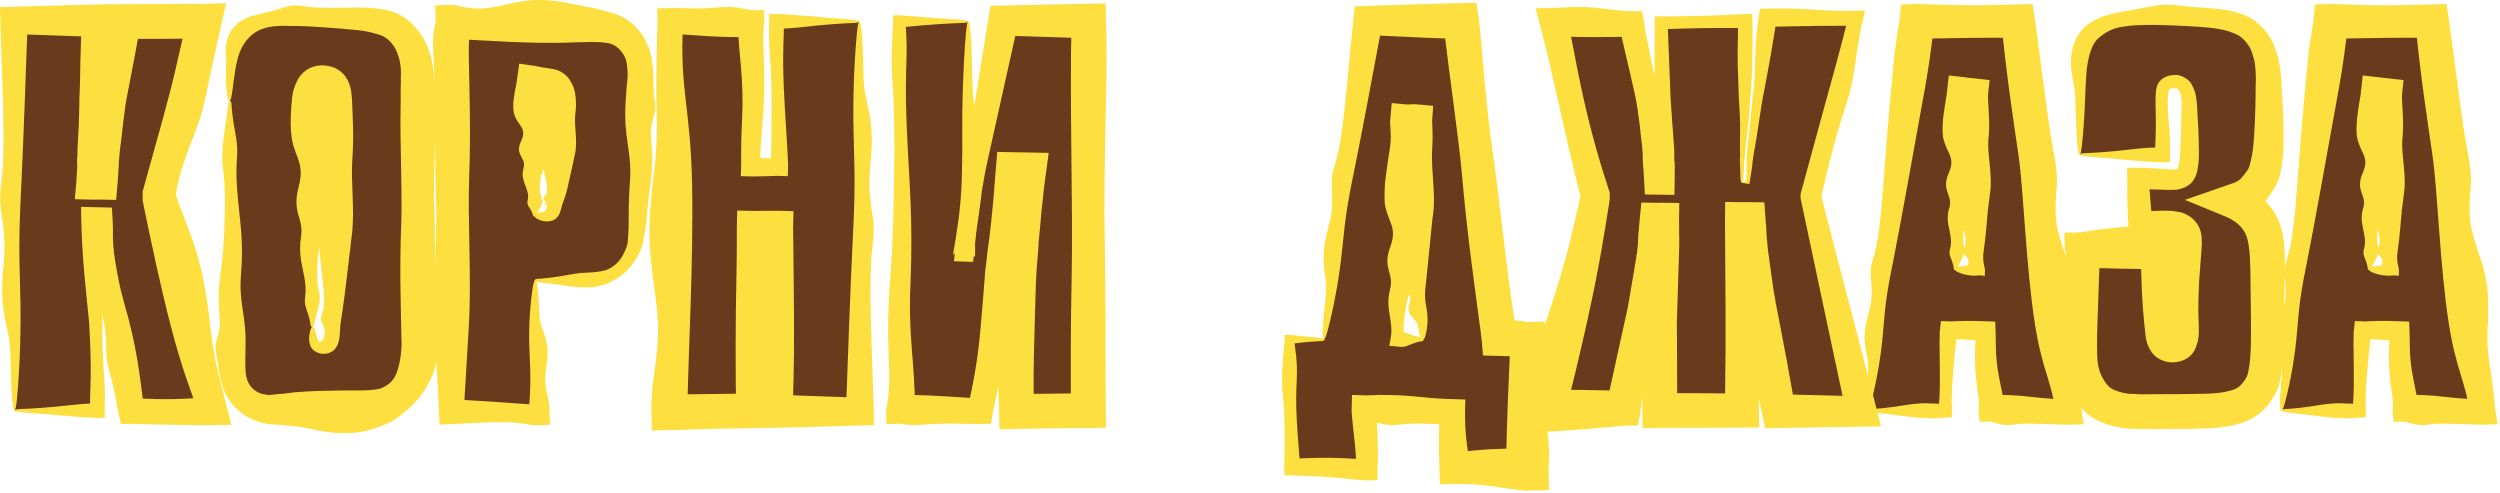
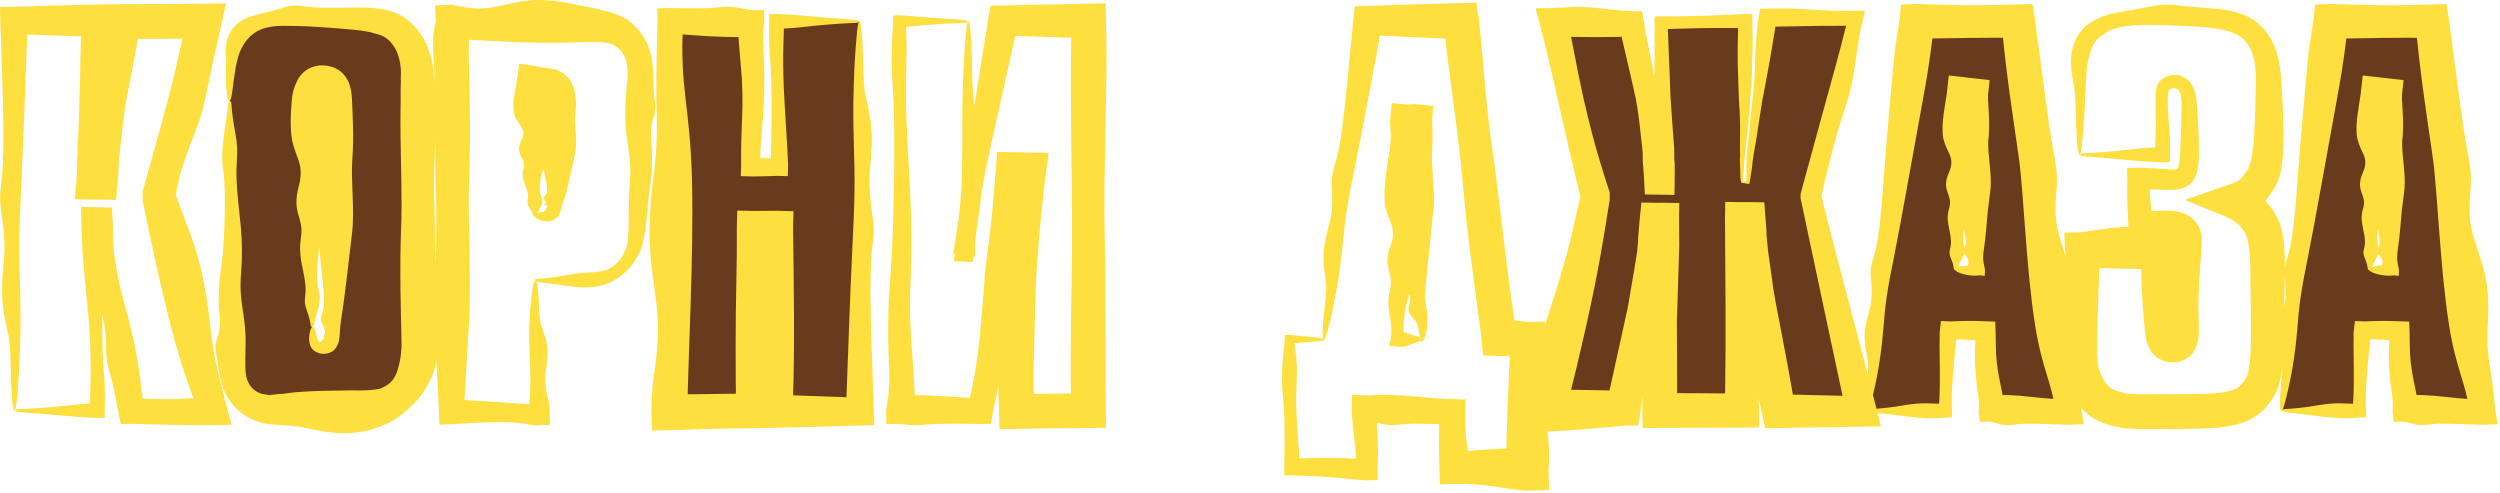
<svg xmlns="http://www.w3.org/2000/svg" width="700" height="138" viewBox="0 0 700 138" fill="none">
-   <path d="M4.208 114.966V6H27.231V22.445C27.231 23.78 27.183 25.496 27.088 27.593C27.088 29.595 27.04 31.931 26.945 34.6L26.516 41.893C26.516 43.132 26.468 44.086 26.373 44.753C26.373 45.42 26.373 46.135 26.373 46.898L26.087 51.188H28.232C28.327 49.758 28.423 48.566 28.518 47.613C28.613 46.66 28.661 45.754 28.661 44.896C28.756 43.943 28.852 43.037 28.947 42.179C29.042 41.226 29.185 40.129 29.376 38.89C29.757 35.458 30.091 32.646 30.377 30.453C30.663 28.165 30.949 26.306 31.235 24.876L34.524 6H57.118L45.249 54.906L59.549 114.966H36.812L31.95 90.227C31.473 88.034 30.949 85.174 30.377 81.647C29.9 78.024 29.424 74.497 28.947 71.065C28.756 69.254 28.613 67.728 28.518 66.489C28.518 65.25 28.423 63.534 28.232 61.341H26.087L27.231 90.227V114.966H4.208Z" fill="#693B1C" />
  <path d="M87.399 91.514C87.399 93.707 87.638 95.28 88.114 96.233C88.591 97.091 89.449 97.52 90.688 97.52C92.881 97.52 93.977 95.804 93.977 92.372V28.308C93.977 24.971 92.881 23.303 90.688 23.303C89.449 23.303 88.591 23.78 88.114 24.733C87.638 25.591 87.399 27.116 87.399 29.309V91.514ZM64.376 28.308C64.376 25.925 64.376 23.97 64.376 22.445C64.472 20.824 64.567 19.442 64.662 18.298C64.853 17.154 65.044 16.201 65.234 15.438C65.425 14.675 65.711 13.913 66.092 13.15C67.999 9.146 71.479 6.81 76.531 6.143C77.961 5.952 79.868 5.809 82.251 5.714C84.73 5.523 87.59 5.428 90.831 5.428C94.549 5.428 97.6 5.476 99.983 5.571C102.367 5.666 104.321 5.905 105.846 6.286C107.467 6.572 108.754 7.001 109.707 7.573C110.756 8.145 111.709 8.908 112.567 9.861C114.76 12.244 116.095 15.438 116.571 19.442C116.667 20.3 116.714 21.158 116.714 22.016C116.81 22.874 116.857 23.97 116.857 25.305C116.953 26.64 117 28.356 117 30.453C117 32.55 117 35.22 117 38.461V97.091C116.81 101.381 116.238 104.718 115.284 107.101C114.331 109.484 112.758 111.391 110.565 112.821C109.707 113.393 108.754 113.87 107.705 114.251C106.752 114.537 105.513 114.775 103.987 114.966C102.462 115.157 100.555 115.252 98.267 115.252C95.979 115.347 93.215 115.395 89.973 115.395C87.209 115.395 84.873 115.347 82.966 115.252C81.06 115.252 79.439 115.157 78.104 114.966C76.77 114.871 75.626 114.728 74.672 114.537C73.814 114.251 73.004 113.965 72.241 113.679C69.381 112.344 67.332 110.295 66.092 107.53C64.948 104.765 64.376 100.761 64.376 95.518V28.308Z" fill="#693B1C" />
-   <path d="M149.713 60.626H151.429C152.477 60.626 153.335 60.531 154.003 60.34C154.67 60.149 155.147 59.816 155.433 59.339C155.814 58.767 156.052 58.004 156.148 57.051C156.338 56.002 156.434 54.668 156.434 53.047V31.883C156.434 30.072 156.386 28.642 156.291 27.593C156.195 26.449 155.957 25.591 155.576 25.019C155.29 24.447 154.813 24.066 154.146 23.875C153.478 23.684 152.62 23.589 151.572 23.589H149.713V60.626ZM149.713 78.501V114.966H126.69V6H160.438C164.918 6.095 168.35 6.62 170.734 7.573C173.117 8.431 175.071 10.004 176.597 12.292C177.169 13.15 177.645 14.056 178.027 15.009C178.408 15.962 178.694 17.154 178.885 18.584C179.171 20.014 179.314 21.825 179.314 24.018C179.409 26.115 179.457 28.832 179.457 32.169V53.619C179.457 56.765 179.409 59.387 179.314 61.484C179.218 63.486 179.028 65.202 178.742 66.632C178.551 68.062 178.217 69.254 177.741 70.207C177.264 71.16 176.692 72.114 176.025 73.067C174.499 75.069 172.593 76.499 170.305 77.357C168.017 78.12 164.537 78.501 159.866 78.501H149.713Z" fill="#693B1C" />
  <path d="M240.483 6V114.966H217.46V63.629H210.882V114.966H187.859V6H210.882V46.04H217.46V6H240.483Z" fill="#693B1C" />
-   <path d="M270.977 6V37.031C270.977 40.368 270.881 43.8 270.691 47.327C270.595 50.759 270.357 54.382 269.976 58.195L268.832 71.637H270.977C271.167 69.063 271.31 66.87 271.406 65.059C271.596 63.152 271.835 60.817 272.121 58.052C272.311 56.145 272.454 54.525 272.55 53.19C272.74 51.76 272.931 50.378 273.122 49.043C273.312 47.613 273.551 46.183 273.837 44.753C274.123 43.228 274.456 41.416 274.838 39.319L281.13 6H304.725V114.966H284.848V86.08C284.848 84.364 284.848 82.267 284.848 79.788C284.848 77.214 284.943 74.402 285.134 71.351C285.229 69.826 285.277 68.491 285.277 67.347C285.372 66.108 285.467 64.821 285.563 63.486C285.658 62.056 285.753 60.483 285.849 58.767C286.039 57.051 286.23 54.906 286.421 52.332L286.85 48.614H284.705C284.514 51.665 284.323 54.239 284.133 56.336C283.942 58.338 283.704 60.578 283.418 63.057C283.227 64.582 283.036 65.965 282.846 67.204C282.655 68.443 282.417 69.826 282.131 71.351C281.94 72.781 281.654 74.449 281.273 76.356C280.987 78.263 280.605 80.646 280.129 83.506L274.266 114.966H251.815V6H270.977Z" fill="#693B1C" />
-   <path d="M370.826 95.089L383.267 6H409.007L419.446 95.089H427.74V131.554H407.005V114.966H382.695V131.554H361.102V95.089H370.826ZM398.568 95.089L397.853 84.078C397.663 80.455 397.472 77.452 397.281 75.069C397.186 72.59 397.091 70.255 396.995 68.062C396.9 65.869 396.805 63.581 396.709 61.198C396.709 58.815 396.662 55.907 396.566 52.475L396.137 34.028H393.992V36.888C393.992 40.129 393.945 42.894 393.849 45.182C393.849 47.47 393.802 49.567 393.706 51.474C393.706 53.285 393.659 55.001 393.563 56.622C393.563 58.147 393.516 59.816 393.42 61.627C393.134 68.682 392.705 76.165 392.133 84.078L391.275 95.089H398.568Z" fill="#693B1C" />
  <path d="M487.727 51.188H489.586C489.681 49.758 489.776 48.566 489.872 47.613C489.967 46.66 490.015 45.754 490.015 44.896C490.11 43.943 490.205 43.037 490.301 42.179C490.396 41.226 490.539 40.129 490.73 38.89C491.111 35.458 491.445 32.646 491.731 30.453C492.017 28.165 492.303 26.306 492.589 24.876L495.878 6H518.472L506.603 54.906L520.903 114.966H498.166L493.304 90.227C492.827 88.034 492.303 85.174 491.731 81.647C491.254 78.024 490.777 74.497 490.301 71.065C490.11 69.254 489.967 67.728 489.872 66.489C489.872 65.25 489.776 63.534 489.586 61.341H487.727V114.966H464.704V90.227L465.562 68.491V61.341H463.703C463.512 63.534 463.369 65.25 463.274 66.489C463.274 67.728 463.178 69.254 462.988 71.065C462.511 74.497 461.987 78.024 461.415 81.647C460.938 85.174 460.461 88.034 459.985 90.227L455.123 114.966H432.386L446.686 54.906L434.817 6H457.411L460.7 24.876C460.986 26.306 461.272 28.165 461.558 30.453C461.844 32.646 462.177 35.458 462.559 38.89C462.749 40.129 462.892 41.226 462.988 42.179C463.083 43.037 463.131 43.943 463.131 44.896C463.226 45.754 463.321 46.66 463.417 47.613C463.512 48.566 463.607 49.758 463.703 51.188H465.562V46.898C465.562 46.135 465.514 45.42 465.419 44.753C465.419 44.086 465.419 43.132 465.419 41.893L464.99 34.6C464.894 31.931 464.799 29.595 464.704 27.593C464.704 25.496 464.704 23.78 464.704 22.445V6H488.585V22.445C488.585 23.78 488.537 25.496 488.442 27.593C488.442 29.595 488.394 31.931 488.299 34.6L487.87 41.893C487.87 43.132 487.822 44.086 487.727 44.753C487.727 45.42 487.727 46.135 487.727 46.898V51.188Z" fill="#693B1C" />
  <path d="M547.484 75.641H554.348L552.918 58.624L552.06 39.319V26.449H549.915V39.319L548.914 58.624L547.484 75.641ZM523.031 114.966L536.759 6H565.073L578.801 114.966H557.065L555.492 93.23H546.34L544.624 114.966H523.031Z" fill="#693B1C" />
-   <path d="M582.445 43.323V27.45C582.445 24.209 582.54 21.492 582.731 19.299C583.017 17.106 583.446 15.247 584.018 13.722C584.59 12.197 585.353 10.957 586.306 10.004C587.355 9.051 588.642 8.193 590.167 7.43C591.788 6.667 594.266 6.143 597.603 5.857C600.94 5.571 605.897 5.428 612.475 5.428C615.716 5.428 618.386 5.523 620.483 5.714C622.676 5.905 624.535 6.286 626.06 6.858C627.585 7.335 628.825 8.002 629.778 8.86C630.827 9.718 631.78 10.862 632.638 12.292C633.115 13.15 633.496 14.103 633.782 15.152C634.163 16.105 634.449 17.392 634.64 19.013C634.831 20.538 634.926 22.445 634.926 24.733C635.021 27.021 635.069 29.881 635.069 33.313C635.069 36.173 635.021 38.556 634.926 40.463C634.831 42.37 634.64 44.038 634.354 45.468C634.163 46.803 633.877 47.947 633.496 48.9C633.115 49.758 632.59 50.616 631.923 51.474C631.446 52.141 631.018 52.713 630.636 53.19C630.255 53.571 629.826 53.953 629.349 54.334C628.872 54.62 628.3 54.954 627.633 55.335C626.966 55.621 626.108 55.955 625.059 56.336C628.205 57.575 630.589 59.387 632.209 61.77C633.258 63.295 633.973 65.154 634.354 67.347C634.735 69.444 634.926 72.733 634.926 77.214V88.94C634.926 92.563 634.878 95.566 634.783 97.949C634.688 100.237 634.497 102.144 634.211 103.669C634.02 105.194 633.687 106.481 633.21 107.53C632.733 108.483 632.114 109.437 631.351 110.39C630.493 111.439 629.492 112.297 628.348 112.964C627.299 113.536 625.917 114.013 624.201 114.394C622.581 114.775 620.531 115.014 618.052 115.109C615.669 115.204 612.713 115.252 609.186 115.252C606.993 115.252 605.182 115.252 603.752 115.252C602.322 115.252 601.083 115.252 600.034 115.252C598.985 115.252 598.08 115.204 597.317 115.109C596.554 115.109 595.792 115.061 595.029 114.966C592.264 114.489 590.024 113.679 588.308 112.535C586.688 111.296 585.353 109.532 584.304 107.244C583.541 105.719 583.017 103.764 582.731 101.381C582.54 98.998 582.445 95.137 582.445 89.798V69.349H605.468V93.23C605.468 95.995 606.564 97.377 608.757 97.377C610.092 97.377 610.997 96.853 611.474 95.804C612.046 94.755 612.332 92.944 612.332 90.37V68.348C612.332 66.346 611.855 65.011 610.902 64.344C610.044 63.677 608.233 63.343 605.468 63.343H598.747V50.044H605.468C606.993 50.044 608.185 49.996 609.043 49.901C609.996 49.71 610.712 49.377 611.188 48.9C611.665 48.328 611.951 47.565 612.046 46.612C612.237 45.659 612.332 44.324 612.332 42.608V29.738C612.332 27.45 612.046 25.829 611.474 24.876C610.902 23.827 609.996 23.303 608.757 23.303C607.422 23.303 606.517 23.732 606.04 24.59C605.659 25.448 605.468 27.164 605.468 29.738V43.323H582.445Z" fill="#693B1C" />
  <path d="M663.392 75.641H670.256L668.826 58.624L667.968 39.319V26.449H665.823V39.319L664.822 58.624L663.392 75.641ZM638.939 114.966L652.667 6H680.981L694.709 114.966H672.973L671.4 93.23H662.248L660.532 114.966H638.939Z" fill="#693B1C" />
  <path d="M51.018 46.913C50.052 49.949 49.458 52.881 49.022 55.822L49.026 54.007C51.473 61.277 54.882 68.119 56.848 77.927C59.576 91.536 58.237 93.99 62.326 109.346C62.741 110.903 63.138 112.465 63.521 114.02L64.809 118.928L59.549 119.049C51.311 119.108 43.315 118.809 36.812 118.682L33.843 118.751L33.165 115.683C32.348 111.051 31.594 107.203 30.795 104.642C28.994 98.868 30.268 97.149 29.189 90.769L29.201 90.825C28.98 89.665 28.709 88.369 28.358 86.878C27.963 85.198 27.634 83.63 27.349 82.138L27.336 82.047C26.716 78.183 26.302 74.846 25.988 71.476L25.976 71.378C25.884 69.851 25.823 68.316 25.809 66.697L25.801 66.489C25.907 65.098 25.927 63.51 25.935 61.837C25.935 61.74 25.935 61.642 25.935 61.541L28.232 63.647C27.598 63.595 26.879 63.544 26.087 63.493L28.238 61.256C28.077 67.997 28.204 80.016 28.631 90.171L28.632 90.227C28.646 96.005 28.78 101.186 29.09 104.457C29.413 107.875 29.428 111.46 29.295 114.966L29.342 116.981L27.231 117.03C20.671 116.78 14.39 116.009 10.003 115.76C7.906 115.642 6.256 115.479 4.991 115.309C4.456 115.238 4.208 115.087 4.208 114.939C4.208 114.939 4.208 114.939 4.208 114.939C4.208 114.754 4.592 114.572 5.281 114.549C8.624 114.436 13.62 114.137 19.523 113.467C22.732 113.103 25.107 112.963 27.231 112.93L25.195 114.966C25.116 109.806 25.676 106.133 25.222 95.604C25.141 93.727 25.049 91.944 24.953 90.227L24.955 90.317C24.007 80.406 22.988 72.693 22.752 61.473L22.694 57.924L26.087 58.003C26.788 58.016 27.502 58.032 28.232 58.053L31.321 58.125L31.508 61.056C31.598 62.641 31.671 64.282 31.62 66.141C31.616 66.256 31.612 66.373 31.608 66.489L31.599 66.252C31.648 67.841 31.763 69.344 31.905 70.754L31.893 70.656C32.436 74.691 33.102 77.976 33.802 81.196L33.787 81.094C34.468 83.799 35.194 86.46 36.008 89.345L36.025 89.426C37.398 94.703 38.745 101.129 39.876 110.963C40.009 112.119 40.145 113.224 40.283 114.284L36.812 111.428C47.155 112.094 53.345 111.683 59.549 111.022L55.712 115.879C53.441 109.456 50.876 103.084 47.809 91.236C44.964 80.249 42.315 67.803 39.935 56.171L39.94 53.618C43.638 40.255 47.157 28.046 48.953 20.262C50.028 15.607 51.202 10.431 52.48 4.874L57.118 10.772C50.102 10.856 42.488 10.921 34.524 10.896L39.347 6.84C38.361 12.401 37.298 18.128 36.151 23.928C36.037 24.506 35.923 25.088 35.81 25.673L35.789 25.787C35.438 27.382 35.161 29.187 34.918 31.021L34.915 31.045C34.547 33.738 34.226 36.542 33.923 39.395L33.898 39.586C33.745 40.618 33.611 41.65 33.521 42.636L33.516 42.687C33.425 43.569 33.34 44.459 33.259 45.356L33.282 44.896C33.29 45.98 33.237 47.038 33.144 48.076C33.048 49.17 32.975 50.332 32.911 51.5L32.508 55.977L28.232 55.877C27.518 55.886 26.803 55.894 26.087 55.902L20.941 55.783L21.383 50.874C21.461 49.448 21.54 48.016 21.619 46.581L21.609 46.898C21.601 46.184 21.593 45.469 21.585 44.753L21.634 44.076C21.687 43.647 21.711 42.732 21.7 41.893L21.709 41.61C21.829 39.181 21.955 36.746 22.089 34.314L22.084 34.426C22.157 32.125 22.214 29.834 22.225 27.593L22.23 27.372C22.314 25.693 22.389 24.015 22.412 22.445C22.459 18.739 22.542 15.071 22.675 11.469C22.74 9.698 22.807 7.871 22.875 6L27.231 10.356C19.98 10.094 12.07 9.816 4.208 9.538L7.746 6C7.155 22.684 6.56 39.155 6.106 48.669C5.382 63.824 5.219 67.517 5.661 82.104C5.915 90.489 5.676 102.039 4.741 111.796C4.271 116.706 3.616 115.593 3.303 110.651C2.845 103.424 3.151 97.491 2.332 93.767C0.697 86.326 0.069 83.164 1.021 73.77C1.973 64.377 -0.19 59.951 0.059 54.475C0.308 48.999 1.584 49.09 0.601 21.247C0.404 15.683 0.237 10.622 0.093 6L1.83801e-05 1.984L4.208 1.886C13.484 1.597 20.989 1.404 27.231 1.258L31.86 1.151L31.973 6C32.117 12.211 32.214 17.172 32.308 21.38C32.316 21.723 32.322 22.078 32.327 22.445C32.346 24.108 32.284 25.889 32.178 27.824L32.184 27.593C32.162 29.828 32.066 32.235 31.924 34.778L31.918 34.892C31.734 37.21 31.534 39.653 31.328 42.176L31.337 41.893C31.307 42.954 31.296 43.953 31.083 45.426L31.131 44.753C31.115 45.464 31.1 46.179 31.085 46.898L31.075 47.211C30.951 48.628 30.828 50.058 30.707 51.496L26.087 46.557C26.801 46.57 27.516 46.581 28.232 46.592L23.646 50.882C23.746 49.661 23.852 48.437 23.991 47.16C24.078 46.384 24.128 45.624 24.134 44.896L24.156 44.446C24.254 43.522 24.354 42.6 24.457 41.68L24.452 41.73C24.576 40.501 24.735 39.339 24.902 38.202L24.877 38.39C25.069 36.55 25.25 34.742 25.421 32.974C25.517 31.991 25.625 30.949 25.75 29.849L25.747 29.874C25.947 28.064 26.178 26.135 26.588 23.947L26.566 24.062C27.502 18.363 28.62 11.825 29.761 5.17L30.348 1.262L34.524 1.165C42.267 1.143 50.169 1.123 57.118 1.054L63.291 0.912L61.924 7.166C60.502 13.294 59.302 18.674 58.557 22.512C55.872 36.351 54.477 36.043 51.018 46.913ZM90.886 26.933C91.093 26.696 91.287 26.408 91.363 26.357L91.29 26.497C91.438 26.35 91.507 26.933 91.78 27.457C92.033 28.009 92.381 28.638 92.699 29.309C93.181 30.546 93.532 31.872 93.351 33.395C92.852 37.581 90.982 38.208 91.403 43.002C91.823 47.796 90.544 52.593 91.312 54.727C92.081 56.862 89.757 57.087 90.273 60.118C90.789 63.149 90.486 64.986 89.73 67.637C88.975 70.288 88.33 78.433 89.258 81.394C90.186 84.356 88.576 87.734 88.194 89.765C88.075 90.398 87.912 90.896 87.743 91.278C87.671 91.439 87.52 91.514 87.372 91.514C87.372 91.514 87.372 91.514 87.372 91.514C87.187 91.514 87.006 91.398 86.982 91.19C86.869 90.181 86.57 88.673 85.901 86.892C84.652 83.571 86.032 83.208 85.39 78.722C84.748 74.237 83.466 71.543 84.295 66.265C85.125 60.988 81.653 59.776 83.621 52.327C85.588 44.877 81.957 44.093 81.475 36.67C81.323 34.338 81.417 31.813 81.611 29.309C81.859 27.318 81.601 25.751 83.451 22.142L83.343 22.348C84.019 21.057 85.395 19.654 86.89 19.006C88.381 18.334 89.689 18.27 90.688 18.319C91.978 18.374 93.632 18.767 94.996 19.741C96.368 20.702 97.171 21.987 97.6 22.986C98.432 25.029 98.415 26.342 98.526 27.41C98.549 27.712 98.565 28.008 98.574 28.308C98.753 32.703 99.113 38.433 98.658 44.464C98.178 50.808 99.388 58.639 98.533 65.642C97.678 72.644 96.599 82.544 95.875 87.118C95.501 89.483 95.277 90.924 95.208 92.372C95.174 93.103 95.145 93.837 95.014 94.727C94.851 95.592 94.729 96.744 93.562 97.969C92.854 98.695 91.686 99.091 90.688 99.068C89.531 99.132 87.566 98.467 86.931 96.891L86.903 96.838C86.313 95.155 86.568 93.767 86.883 92.49C87.326 90.963 87.97 91.359 88.335 92.769C88.675 94.015 88.877 95.135 89.296 95.642L89.269 95.591C89.502 95.82 89.757 95.779 89.997 95.54C90.29 95.233 90.483 94.912 90.688 94.645C90.933 94.21 90.561 93.944 90.268 94.111C89.967 94.269 90.152 94.52 90.648 93.991C91.059 93.549 91.082 92.897 90.928 92.372C90.605 90.971 89.659 89.994 89.828 88.87C90.077 87.218 91.353 87.245 90.37 78.842C89.387 70.439 89.136 65.833 88.9 62.651C88.664 59.469 89.772 52.824 89.372 47.638C88.991 42.699 89.305 32.901 88.771 28.308C88.744 28.155 88.712 28.023 88.675 27.909C88.35 26.887 88.265 27.233 88.945 27.645C89.599 28.102 90.76 27.934 90.688 27.496C90.627 27.322 90.652 27.202 90.886 26.933ZM116.624 112.228C115.312 113.655 113.979 114.868 112.607 115.952L112.639 115.931C111.536 116.815 110.38 117.598 109.171 118.281L108.937 118.358C107.4 119.086 106.039 119.602 104.625 120.067C102.536 120.712 100.48 121.111 98.267 121.219L98.516 121.214C97.552 121.3 96.558 121.331 95.524 121.291C93.225 121.202 91.491 120.964 89.973 120.695C87.478 120.248 85.567 119.722 82.762 119.341L82.966 119.346C81.501 119.21 79.841 119.146 77.544 118.887L77.822 118.917C77.419 118.898 76.998 118.877 76.552 118.85C75.69 118.797 74.809 118.706 73.873 118.533L73.383 118.403C72.517 118.131 71.657 117.832 70.806 117.506L70.513 117.383C66.848 115.738 63.859 112.33 62.623 109.085L62.579 108.984C61.036 104.546 61.105 101.285 60.562 99.2C60.194 97.606 60.316 96.529 60.568 95.518C61.011 93.846 61.831 92.323 61.502 88.621C60.986 82.798 61.29 79.269 62.045 74.177C62.801 69.084 63.446 53.438 62.517 47.749C61.589 42.059 63.2 35.57 63.582 31.668C63.701 30.452 63.864 29.496 64.033 28.762C64.105 28.452 64.255 28.308 64.403 28.308C64.403 28.308 64.403 28.308 64.404 28.308C64.588 28.308 64.77 28.531 64.793 28.93C64.906 30.868 65.205 33.765 65.875 37.187C67.124 43.568 65.744 44.265 66.385 52.881C67.027 61.497 68.31 66.674 67.48 76.812C66.838 84.667 68.777 87.834 68.768 95.518C68.775 97.612 68.657 100.05 68.701 102.885C68.729 104.208 68.897 105.349 69.172 106.256L69.133 106.167C70.035 108.807 71.909 109.943 73.762 110.42L73.504 110.311C74.318 110.481 75.126 110.605 75.948 110.709L75.464 110.58C76.343 110.54 77.345 110.421 78.44 110.272L78.77 110.307C79.923 110.194 81.314 110.003 82.966 109.785L83.239 109.791C84.901 109.662 86.833 109.539 89.124 109.469C89.405 109.46 89.688 109.452 89.973 109.444C92.597 109.372 95.331 109.356 98.02 109.31L98.267 109.305C100.024 109.347 101.79 109.356 103.273 109.254C104.359 109.175 105.435 109.044 106.103 108.909L105.799 109.01C106.463 108.827 107.05 108.599 107.568 108.325L107.613 108.295C109.035 107.538 109.989 106.589 110.674 105.257C111.858 102.849 112.323 99.388 112.444 96.888L112.439 97.091C112.44 96.663 112.437 96.253 112.43 95.863C112.264 87.266 111.841 75.721 112.32 63.534C112.619 55.929 112.26 47.211 112.156 38.461C112.124 35.784 112.116 33.104 112.158 30.453C112.184 28.787 112.207 27.129 112.18 25.639L112.168 25.305C112.206 24.553 112.234 23.818 112.242 23.158C112.244 22.932 112.244 22.713 112.239 22.513L112.212 22.016C112.265 21.338 112.282 20.639 112.257 19.921L112.261 19.955C112.144 17.157 111.462 14.421 109.85 12.361L109.822 12.331C109.301 11.64 108.714 11.067 108.047 10.617L107.923 10.547C107.426 10.14 106.383 9.725 105.287 9.453L105.066 9.406C103.526 8.896 101.66 8.609 99.87 8.414C96.605 8.075 93.498 7.856 90.831 7.662C89.191 7.544 87.718 7.456 86.458 7.392C84.909 7.312 83.57 7.274 82.371 7.273L82.314 7.276C80.115 7.197 78.368 7.2 76.695 7.369C74.26 7.67 71.59 8.301 69.192 11.099C68.564 11.865 67.982 12.772 67.49 13.816L67.477 13.842C67.166 14.468 66.9 15.125 66.709 15.807C66.472 16.661 66.258 17.589 66.044 18.528L66.059 18.414C65.868 19.767 65.669 21.147 65.444 22.508L65.446 22.445C65.302 23.818 65.124 25.171 64.91 26.47C64.439 29.316 63.785 28.671 63.471 25.806C63.342 24.621 63.273 23.497 63.223 22.445L63.225 22.377C63.243 20.813 63.305 19.408 63.275 18.182L63.289 18.069C63.341 17.184 63.346 16.388 63.255 15.662C63.224 15.413 63.198 15.168 63.178 14.924C63.116 13.783 63.222 12.753 63.431 11.819L63.405 11.87C64.015 8.927 65.911 5.893 70.758 4.433C72.968 3.824 74.652 3.478 76.129 3.095C78.539 2.489 80.228 1.704 82.085 1.553L81.932 1.562C82.204 1.532 82.479 1.516 82.759 1.518C84.983 1.559 85.727 2.094 90.831 2.173C92.978 2.224 95.883 2.16 100.122 2.098C100.903 2.091 101.73 2.095 102.621 2.128C103.993 2.181 105.352 2.296 106.773 2.578L106.51 2.522C108.19 2.75 109.91 3.079 111.792 4.098L111.648 4.015C113.265 4.816 114.631 5.892 115.724 7.02L115.693 6.985C119.565 10.945 120.716 15.476 121.27 18.883L121.274 18.919C121.43 19.994 121.516 21.028 121.547 22.016L121.517 21.482C121.723 23.001 121.77 24.183 121.812 25.305L121.799 24.952C121.936 26.292 122.005 27.444 122.063 28.515C122.094 29.109 122.109 29.757 122.111 30.453C122.114 32.672 122.017 35.431 121.9 38.461C121.67 44.427 121.365 51.439 121.606 57.437C122.005 67.399 121.639 87.653 122.293 95.817C122.329 96.266 122.359 96.689 122.383 97.091L122.377 97.33C122.326 103.275 121.316 104.897 119.237 108.682C118.61 109.733 117.812 110.93 116.624 112.228ZM153.434 23.642C152.636 25.498 156.163 26.959 155.664 29.221C155.166 31.483 153.295 31.822 153.716 34.412C154.137 37.003 152.857 39.595 153.626 40.748C154.395 41.901 152.07 42.023 152.586 43.661C153.103 45.299 152.799 46.292 152.044 47.724C151.288 49.157 150.643 53.557 151.571 55.158C152.499 56.758 150.889 58.583 150.507 59.681C150.388 60.023 150.225 60.292 150.056 60.498C149.984 60.586 149.834 60.626 149.686 60.626C149.685 60.626 149.685 60.626 149.685 60.626C149.501 60.626 149.319 60.563 149.296 60.451C149.182 59.906 148.884 59.091 148.214 58.129C146.965 56.334 148.345 56.138 147.703 53.714C147.062 51.291 145.779 49.834 146.608 46.983C147.438 44.131 143.967 43.476 145.934 39.451C147.901 35.426 144.271 35.002 143.788 30.991C143.505 28.637 144.077 25.92 144.566 23.589L145.388 17.825L149.713 18.442C150.368 18.579 150.993 18.71 151.572 18.813C152.682 18.968 153.736 19.141 154.758 19.319C154.961 19.355 155.178 19.399 155.409 19.455C156.786 19.729 158.922 21.043 159.823 22.895L159.526 22.385C160.857 24.398 160.992 25.856 161.167 27.187L161.164 27.15C161.333 28.756 161.308 30.22 161.114 31.723C161.107 31.776 161.1 31.829 161.094 31.883C160.67 35.283 161.832 39.446 160.989 43.174C160.301 46.223 159.466 50.29 158.789 53.047C158.626 53.749 158.454 54.371 158.287 54.876C157.944 55.911 157.658 56.627 157.43 57.284L157.445 57.181C157.197 58.046 157.145 58.807 156.536 60.075L156.57 60.022C156.403 60.368 156.152 60.728 155.824 61.042C155.43 61.422 154.926 61.685 154.428 61.828C153.4 62.121 152.361 62.034 151.429 61.72C151.019 61.572 150.616 61.386 150.23 61.159C149.429 60.689 149.61 60.034 150.416 59.721C150.775 59.582 151.113 59.513 151.429 59.462C152.096 59.346 152.648 59.272 152.893 58.659C153.078 58.19 153.165 57.794 153.189 57.493C153.165 57.179 153.04 56.987 152.866 56.981C152.699 56.968 152.456 57.194 152.426 57.535L152.516 57.394C152.565 57.452 152.661 57.504 152.808 57.518C153.328 57.523 153.132 57.013 152.766 56.713L152.804 56.443C152.48 56.029 152.036 55.678 152.193 55.338C152.414 54.827 153.195 54.754 153.193 53.047C153.188 52.383 153.086 51.503 152.827 50.306C151.843 45.766 151.593 43.277 151.357 41.557C151.121 39.838 152.228 36.248 151.828 33.445C151.764 32.992 151.719 32.462 151.687 31.883C151.615 30.668 151.585 29.181 151.451 28.033L151.448 27.997C151.416 27.72 151.364 27.499 151.326 27.422C151.294 27.343 151.255 27.427 151.443 27.774L151.133 27.24C151.274 27.599 151.611 28.056 151.947 28.34C152.284 28.632 152.56 28.776 152.715 28.881C152.713 28.907 152.696 28.933 152.673 28.96C152.371 29.228 151.914 29.014 151.572 28.64C151.062 28.272 150.605 27.73 149.713 27.334L153.457 23.589C153.449 23.607 153.442 23.624 153.434 23.642ZM131.998 2.279C138.845 3.077 144.235 -0.45 152.581 0.048C156.062 0.256 158.308 0.703 160.438 1.122L160.541 1.124C163.619 1.88 166.163 2.005 172.209 3.885L172.079 3.836C172.421 3.95 172.771 4.078 173.127 4.222C176.047 5.375 178.478 7.663 179.978 10.038C180.697 11.152 181.281 12.337 181.72 13.532C182.345 15.252 182.542 16.717 182.682 18.078L182.642 17.833C183.027 20.298 182.975 22.276 182.977 24.018L182.973 23.852C183.042 25.661 183.127 27.155 183.345 28.286C183.67 29.988 183.495 31.088 183.202 32.169C182.749 33.816 182.017 35.423 182.33 39.088C182.832 44.954 182.56 48.577 181.853 53.619C181.832 53.773 181.81 53.926 181.787 54.082C181.548 55.728 181.324 58.422 181.017 61.561C180.844 63.252 180.622 65.064 180.201 66.924L180.217 66.829C179.999 68.154 179.67 69.522 179.002 70.838C178.446 71.922 177.82 72.936 177.177 73.873L177.143 73.919C175.275 76.472 172.766 78.118 170.931 79.028L170.869 79.05C170.681 79.138 170.498 79.219 170.326 79.296C166.863 80.78 163.11 80.584 159.866 80.2C157.32 79.876 154.996 79.465 153.199 79.296C151.938 79.177 150.945 79.014 150.184 78.844C149.862 78.772 149.713 78.622 149.713 78.474C149.713 78.474 149.713 78.474 149.713 78.474C149.713 78.289 149.944 78.107 150.358 78.084C152.369 77.971 155.376 77.672 158.927 77.002C159.254 76.941 159.566 76.885 159.866 76.836C164.166 76.022 165.939 76.635 169.726 75.621L169.662 75.644C170.719 75.249 171.909 74.591 173.029 73.384C173.513 72.861 173.921 72.304 174.27 71.73L174.218 71.802C174.742 70.875 175.158 69.966 175.48 69.077C175.737 68.273 175.844 67.281 175.863 66.248L175.894 66.062C176.02 64.587 176.029 63.012 176.027 61.328C176.018 59.041 176.04 56.538 176.201 53.619C176.24 52.887 176.29 52.129 176.352 51.343C176.989 43.273 175.095 39.972 175.065 32.169C175.053 29.937 175.199 27.322 175.479 24.192L175.475 24.018C175.494 23.877 175.514 23.735 175.533 23.593C175.763 21.888 175.805 20.392 175.662 19.229L175.627 19.018C175.554 17.857 175.342 16.867 175.049 16.2C174.709 15.409 174.272 14.741 173.779 14.171C172.386 12.579 170.823 12.024 169.162 11.938L169.011 11.881C167.152 11.697 164.37 11.745 160.313 11.87L160.438 11.872C160.007 11.892 159.565 11.91 159.111 11.925C148.636 12.266 136.217 11.363 126.69 10.864L131.554 6C131.348 9.933 131.212 13.374 131.26 15.981C131.426 24.902 131.849 36.884 131.37 49.531C130.891 62.178 132.1 77.79 131.245 91.751C130.818 98.728 130.335 107.149 129.868 114.966L126.69 111.788C134.512 112.255 141.729 112.706 146.289 113.068C147.55 113.168 148.68 113.258 149.713 113.336L148.083 114.966C148.572 108.531 148.64 105.835 148.259 98.273C148.005 93.228 148.245 86.279 149.179 80.408C149.65 77.454 150.304 78.124 150.618 81.097C151.076 85.445 150.77 89.015 151.588 91.255C153.224 95.732 153.851 97.635 152.899 103.287C151.947 108.938 154.111 111.601 153.862 114.896C153.86 114.919 153.858 114.943 153.856 114.966L154.01 118.943L149.713 119.109C146.488 118.848 146.423 117.597 129.791 118.573C128.727 118.635 127.694 118.695 126.69 118.752L123.056 118.892L122.904 114.966C122.068 100.16 121.834 91.729 121.613 85.788C121.377 79.444 122.484 66.197 122.084 55.859C121.685 45.52 122.051 24.501 121.397 16.028C120.97 10.502 121.429 8.573 122.021 6L121.848 1.519L126.69 1.332C128.062 1.647 129.617 2.001 131.998 2.279ZM184.138 95.836C184.936 84.669 181.409 75.878 181.907 62.267C182.406 48.656 184.277 46.617 183.856 31.03C183.616 22.157 183.928 13.28 184.099 6L184.012 2.331L187.859 2.24C193.368 2.369 197.964 2.418 200.953 2.087C205.487 1.585 207.372 2.403 210.882 2.886L213.92 2.814L213.996 6C213.739 7.863 213.577 10.183 213.756 13.6C214.272 23.455 213.969 29.428 213.213 38.047C213.046 39.959 212.883 42.749 212.743 46.04L210.882 44.179C212.914 44.266 215.136 44.345 217.46 44.412L215.832 46.04C216.145 35.16 216.196 22.055 215.601 15.881C215.292 12.667 215.265 9.302 215.38 6L215.332 3.971L217.46 3.92C224.052 4.151 230.396 4.951 234.796 5.205C236.854 5.324 238.473 5.487 239.714 5.657C240.24 5.728 240.483 5.879 240.483 6.027C240.483 6.027 240.483 6.027 240.483 6.027C240.483 6.212 240.106 6.394 239.43 6.417C236.15 6.53 231.247 6.829 225.455 7.499C222.087 7.888 219.655 8.022 217.46 8.041L219.501 6C219.543 10.844 219.028 14.532 219.469 24.568C219.828 32.716 220.386 39.047 220.665 46.04L220.587 49.319L217.46 49.245C215.35 49.329 213.18 49.388 210.882 49.407L207.437 49.326L207.515 46.04C207.482 42.321 207.552 38.266 207.778 33.587C208.349 21.769 206.88 16.221 206.553 6L210.882 10.329C206.262 10.476 200.688 10.391 193.148 9.779C191.26 9.625 189.504 9.506 187.859 9.417L191.276 6C190.217 25.46 193.339 29.362 193.784 51.617C194.209 72.894 192.703 99.09 192.454 114.966L187.859 110.371C189.993 110.404 191.941 110.415 193.665 110.396C198.832 110.337 204.63 110.245 210.882 110.173L206.089 114.966C205.959 103.615 205.893 90.766 206.202 77.465C206.304 73.05 206.329 68.413 206.314 63.629L206.425 58.955L210.882 59.061C213.047 59.054 215.242 59.039 217.46 59.019L222.177 59.13L222.07 63.629C222.214 79.413 222.605 96.382 222.016 112.072C221.98 113.021 221.944 113.986 221.908 114.966L217.46 110.518C224.616 110.784 232.542 111.068 240.483 111.354L236.871 114.966C237.487 97.908 238.112 80.779 238.585 71.055C239.309 56.184 239.472 52.56 239.03 38.246C238.776 30.019 239.015 18.685 239.95 9.111C240.42 4.293 241.075 5.385 241.388 10.234C241.846 17.326 241.54 23.147 242.359 26.802C243.994 34.103 244.622 37.206 243.67 46.424C242.718 55.641 244.881 59.984 244.632 65.358C244.383 70.731 243.107 70.642 244.09 97.963C244.316 104.254 244.504 109.89 244.661 114.966L244.758 119.043L240.483 119.144C231.089 119.436 223.613 119.624 217.46 119.765L212.777 119.876L212.661 114.966C212.547 110.004 212.464 105.902 212.383 102.347C212.192 93.981 212.88 78.256 212.939 63.629L217.46 68.15C215.232 68.141 213.029 68.147 210.882 68.173L215.426 63.629C215.44 64.82 215.46 65.994 215.487 67.145C215.766 78.899 215.672 99.115 215.812 114.966L215.926 119.776L210.882 119.896C203.993 119.956 197.928 120.061 193.742 120.259C191.435 120.368 189.513 120.419 187.859 120.425L182.532 120.552L182.4 114.966C182.371 106.711 183.473 105.138 184.138 95.836ZM281.126 80.702C281.146 80.396 281.162 80.091 281.177 79.788C281.317 76.772 281.349 73.929 281.32 71.113C281.301 69.823 281.229 68.55 281.086 67.347L281.099 67.026C281.06 65.744 281.002 64.457 280.939 63.156L280.938 63.178C280.854 61.642 280.756 60.08 280.667 58.479L280.691 58.194C280.678 56.214 280.644 54.111 280.66 51.905L280.683 51.67C280.742 50.453 280.823 49.209 280.932 47.931L286.85 54.571C286.146 54.592 285.431 54.606 284.705 54.611L290.69 48.988C290.623 50.207 290.527 51.459 290.392 52.753C290.238 54.224 290.071 55.583 289.886 56.859L289.884 56.884C289.492 59.499 289.068 61.676 288.646 63.66L288.64 63.71C288.312 65.188 287.975 66.566 287.619 67.938C287.25 69.359 286.864 70.729 286.467 72.164L286.504 71.934C286.141 73.604 285.725 75.286 285.267 77.155L285.301 76.96C284.892 79.055 284.465 81.39 284.02 84.154L284.007 84.229C283.791 85.42 283.573 86.693 283.352 88.062C281.761 97.891 279.639 107.624 277.967 115.656L277.472 118.664L274.266 118.731C267.917 118.598 262.62 118.544 259.19 118.879C255.938 119.197 253.889 118.986 251.815 118.666L248.194 118.741L248.115 114.966C248.569 112.024 249.243 109.031 248.941 102.483C248.425 91.319 248.728 84.552 249.483 74.787C250.239 65.022 250.884 35.023 249.956 24.114C249.451 18.181 249.697 11.795 250.088 6L250.053 4.31L251.815 4.273C256.676 4.601 261.121 5.031 264.534 5.205C266.865 5.324 268.699 5.487 270.106 5.657C270.701 5.728 270.976 5.879 270.977 6.027C270.977 6.027 270.977 6.027 270.977 6.027C270.976 6.212 270.55 6.394 269.784 6.417C266.068 6.53 260.513 6.829 253.952 7.499C253.2 7.575 252.49 7.642 251.815 7.7L253.515 6C254.4 16.319 253.222 18.449 253.824 33.955C254.465 50.476 255.748 60.402 254.919 79.84C254.287 94.646 256.15 100.765 256.205 114.966L251.815 110.576C256.258 110.558 261.492 110.718 268.032 111.187C270.263 111.347 272.332 111.47 274.266 111.561L270.918 114.342C274.279 100.06 274.381 93.123 275.344 82.614L275.328 82.706C275.486 80.501 275.674 78.137 275.892 75.549L275.938 75.289C276.134 73.784 276.333 72.195 276.469 70.596L276.517 70.298C276.698 69.02 276.884 67.686 277.054 66.313C277.164 65.432 277.272 64.511 277.381 63.551C277.427 63.143 277.473 62.733 277.518 62.319L277.511 62.376C277.729 60.201 277.953 57.99 278.161 55.767L278.158 55.793C278.375 53.35 278.564 50.808 278.75 48.242L279.227 42.533L284.705 42.647C285.418 42.654 286.133 42.662 286.85 42.671L293.639 42.813L292.754 49.295C292.596 50.53 292.435 51.768 292.272 53.007L292.295 52.767C292.096 54.953 291.876 57.145 291.579 59.404L291.606 59.087C291.483 60.679 291.35 62.271 291.205 63.862L291.203 63.889C291.077 65.189 290.947 66.484 290.813 67.773L290.829 67.347C290.791 68.869 290.688 70.293 290.563 71.69C290.307 74.461 290.119 77.175 290.034 79.788C289.968 81.934 289.903 84.035 289.842 86.08C289.568 95.194 289.36 103.178 289.418 108.951C289.438 110.881 289.461 112.888 289.485 114.966L284.848 110.328C290.929 110.256 297.614 110.17 304.725 110.116L299.875 114.966C299.79 103.758 299.785 91.493 300.044 78.869C300.492 57.042 299.466 30.435 300.026 6L304.725 10.699C303.001 10.659 301.287 10.612 299.587 10.556C293.852 10.366 287.588 10.165 281.13 9.959L285.019 6.735C282.568 17.773 279.992 29.394 277.656 39.851L277.66 39.832C277.261 41.676 276.866 43.483 276.474 45.247L276.468 45.279C276.139 46.667 275.862 48.036 275.633 49.378L275.63 49.401C275.379 50.806 275.141 52.176 274.915 53.505L274.93 53.36C274.744 55.09 274.53 56.722 274.318 58.272C273.954 60.843 273.621 63.185 273.326 65.251L273.333 65.16C273.309 65.418 273.284 65.671 273.259 65.919C273.046 68.062 272.827 69.988 272.622 71.759L272.474 73.318L270.977 73.287C270.236 73.256 269.522 73.227 268.832 73.2L267.098 73.163L267.275 71.504C267.935 66.234 268.387 62.316 268.768 58.092L268.769 58.074C269.099 54.896 269.331 51.534 269.359 47.29L269.36 47.255C269.406 45.782 269.436 44.202 269.44 42.487C269.445 40.775 269.446 38.944 269.434 37.031C269.382 28.527 269.682 18.363 270.443 9.524C270.914 4.066 271.568 5.303 271.882 10.797C272.34 18.831 272.034 25.426 272.852 29.566C273.427 32.472 273.877 34.792 274.178 37.031C274.594 40.217 274.662 43.264 274.207 47.517L274.21 47.425C274.098 48.805 273.924 50.31 273.674 51.977C273.306 54.421 273.066 56.558 272.918 58.489L272.922 58.446C272.574 64.082 273.243 67.935 272.98 71.99L268.832 67.473C269.335 67.463 269.843 67.467 270.36 67.488C270.572 67.497 270.777 67.507 270.977 67.518L266.869 71.333C267.15 69.158 267.518 67.713 267.879 64.873L267.892 64.708C268.182 63.016 268.507 60.832 268.874 57.716L268.873 57.727C269.032 56.331 269.193 54.743 269.315 52.959L269.336 52.761C269.501 51.484 269.679 50.095 269.874 48.579L269.87 48.609C270.038 47.205 270.257 45.701 270.544 44.094L270.537 44.134C270.814 42.459 271.1 40.649 271.399 38.694L271.404 38.67C271.592 37.49 271.787 36.258 271.988 34.972C273.837 23.128 275.405 13.363 276.746 5.172L277.34 1.618L281.13 1.539C290.934 1.299 298.52 1.155 304.725 1.037L309.582 0.935L309.688 6C309.728 8.109 309.765 10.058 309.802 11.88C310.038 23.602 308.93 48.076 309.33 67.178C309.576 78.958 309.532 98.242 309.614 114.966L309.715 119.751L304.725 119.856C297.301 119.893 290.382 119.955 284.848 120.078L279.845 120.183L279.735 114.966C279.686 112.749 279.626 110.755 279.555 109.038C279.009 95.978 279.912 93.792 280.69 86.08C280.845 84.548 280.994 82.798 281.126 80.702ZM431.462 103.305C430.664 112.049 434.19 118.932 433.692 129.59C433.66 130.281 433.621 130.934 433.579 131.554L433.75 137.21L427.74 137.392C419.275 136.807 416.908 135.334 407.005 135.511L403.172 135.627L403.049 131.554C403.039 130.992 403.023 130.406 403.002 129.794C402.826 124.687 402.948 119.578 403.092 114.966L407.005 118.879C400.595 118.678 395.142 118.432 391.982 118.879C387.834 119.466 386.518 118.251 382.695 117.872L385.601 114.966C385.484 116.151 385.447 117.578 385.569 119.405C385.892 124.225 385.894 127.86 385.667 131.554L385.754 134.433L382.695 134.525C380.476 134.389 378.235 134.169 375.702 133.885C372.751 133.555 367.128 133.246 361.102 133.08L359.624 133.125L359.577 131.554C359.79 123.796 359.766 115.373 359.244 111.129C358.585 105.782 359.204 99.902 359.756 95.089L359.716 93.784L361.102 93.742C363.076 93.968 364.87 94.183 366.374 94.294C367.985 94.413 369.252 94.576 370.224 94.746C370.636 94.817 370.826 94.968 370.826 95.116C370.826 95.116 370.826 95.116 370.826 95.116C370.826 95.301 370.531 95.483 370.002 95.506C367.829 95.602 364.746 95.83 361.102 96.304L362.317 95.089C362.404 95.752 362.498 96.434 362.601 97.132C363.85 105.588 362.47 106.512 363.112 117.931C363.399 123.055 363.816 127.26 364.114 131.554L361.102 128.543C366.378 128.177 371.787 127.992 379.194 128.45C380.444 128.527 381.604 128.567 382.695 128.577L379.719 131.554C379.782 125.086 378.813 121.02 378.444 114.966L378.576 110.59L382.695 110.714C386.605 110.476 391.343 110.487 398.093 111.187C401.563 111.547 404.464 111.72 407.005 111.758L410.307 111.858L410.213 114.966C410.11 121.749 410.96 125.964 411.744 131.554L407.005 126.815C410.768 126.287 415.154 125.788 421.365 125.629C423.438 125.576 425.571 125.553 427.74 125.554L421.74 131.554C421.745 119.167 422.523 105.586 422.934 95.089L427.74 99.896C424.678 99.776 421.878 99.688 419.446 99.659L415.246 99.532L414.907 95.621C414.794 94.546 414.677 93.544 414.556 92.626C413.065 81.33 410.864 66.182 409.461 50.085C408.317 36.967 405.766 21.483 404.198 6.564L409.007 10.842C405.601 10.802 402.229 10.714 398.929 10.556C394.11 10.325 388.751 10.077 383.267 9.825L387.055 6.529C384.333 21.095 381.449 36.56 379.751 44.902C377.424 56.334 376.87 59.122 375.758 70.283C375.118 76.699 373.654 85.455 371.692 92.75C370.704 96.422 370.174 95.484 370.389 91.68C370.703 86.117 371.636 81.645 371.222 78.698C370.392 72.81 370.107 70.316 372.048 63.3C373.989 56.284 372.317 52.616 373.145 48.484C373.974 44.352 375.228 44.596 377.213 23.273C377.856 16.369 378.434 10.48 378.953 5.398L379.349 1.763L383.267 1.644C393.93 1.249 401.066 1.083 406.545 0.923C407.293 0.901 408.118 0.891 409.007 0.89L413.395 0.757L414.083 5.405C415.11 14.079 415.988 29.12 417.743 40.979C419.676 54.046 422.436 80.748 424.346 91.418C424.546 92.539 424.71 93.545 424.843 94.457L419.446 89.656C423.388 89.545 425.561 89.797 427.74 90.166L432.51 90.022L432.663 95.089C432.297 97.247 431.817 99.411 431.462 103.305ZM397.594 44.667C397.525 44.892 397.481 45.113 397.457 45.332L397.46 45.182C397.315 47.327 399.197 49.243 399.579 51.768L399.586 51.474C399.707 52.071 399.742 52.703 399.641 53.376C399.401 54.958 398.9 55.965 398.422 56.908L398.431 56.622C397.844 57.96 397.306 59.158 397.431 61.596C397.435 61.677 397.438 61.758 397.44 61.839L397.443 61.79C397.632 65.81 396.207 69.705 396.86 71.523C397.526 73.381 395.196 73.438 395.554 76.038C395.909 78.641 395.502 80.182 394.592 82.374C394.406 82.821 394.212 83.458 394.024 84.215L394.024 84.225C393.275 87.172 392.645 91.917 393.227 93.965C393.349 94.392 393.399 94.824 393.397 95.254L391.275 92.961C393.429 92.803 395.654 93.976 397.088 94.294C397.624 94.413 398.045 94.576 398.368 94.746C398.505 94.817 398.568 94.968 398.568 95.116C398.568 95.116 398.568 95.116 398.568 95.116C398.568 95.301 398.47 95.483 398.294 95.506C397.44 95.619 396.164 95.918 394.656 96.588C393.101 97.278 392.312 97.165 391.275 97.034L389.014 96.828L389.336 94.938C389.507 94.111 389.701 93.123 389.547 91.41C389.289 88.546 388.61 86.498 388.771 83.816L388.769 83.835C388.819 82.929 388.963 81.95 389.25 80.84C390.374 76.45 386.985 75.224 389.29 69.078C390.657 65.399 389.91 63.609 389.043 61.45L389.046 61.397C388.518 60.087 387.94 58.649 387.694 56.622L387.704 56.277C387.693 56.102 387.684 55.921 387.678 55.735C387.636 54.386 387.692 52.947 387.789 51.474L387.796 51.178C388.029 49.191 388.338 47.125 388.604 45.182L388.609 44.964C389.102 42.236 389.487 39.708 389.42 38.025C389.405 37.658 389.387 37.279 389.367 36.888C389.321 35.99 389.268 35.033 389.221 34.028L389.691 28.865L393.992 29.257C394.686 29.224 395.402 29.194 396.137 29.172L401.282 29.64L400.993 33.915C401.129 36.431 401.191 39.175 401.004 42.002C400.796 45.161 401.181 48.742 401.388 52.363L401.388 52.341C401.545 54.907 401.599 57.506 401.262 60.004C401.209 60.392 401.155 60.791 401.098 61.198L401.095 61.023C400.876 63.175 400.648 65.568 400.425 67.913C400.185 70.444 399.936 72.916 399.699 74.976L399.693 74.876C399.604 76.113 399.503 77.199 399.401 78.062C399.066 80.873 398.902 82.154 399.073 84.014L399.073 83.999C399.149 84.737 399.28 85.567 399.475 86.618C399.867 88.739 399.819 91.699 399.048 94.246C398.66 95.528 397.988 95.287 397.594 94.048C397.017 92.235 397.224 90.703 396.346 89.807C394.591 88.016 393.912 87.251 394.707 84.795C394.765 84.613 394.807 84.44 394.835 84.274L394.833 84.237C395.207 82.166 393.31 81.215 393.461 79.924C393.583 78.852 394.383 78.558 394.044 75.328L394.037 75.194C393.972 74.213 393.816 72.963 393.524 71.342C393.323 70.23 393.142 69.197 392.979 68.237C392.499 65.405 392.185 63.187 391.951 61.388L391.947 61.198C391.813 59.758 391.706 58.582 391.602 57.578C391.477 56.391 391.606 54.611 391.728 52.609L391.727 52.587C391.888 50.112 392.06 47.315 391.784 44.903C391.48 42.252 391.418 37.932 391.253 34.142L396.137 38.913C395.397 38.928 394.676 38.948 393.992 38.975L398.939 34.028C398.981 35.089 399.04 36.063 399.128 36.888C399.173 37.313 399.224 37.7 399.283 38.041C399.912 41.714 398.484 41.717 397.594 44.667ZM462.264 97.926C460.746 104.096 459.923 109.887 459.251 115.777L458.649 119.118L455.123 119.174C447.982 119.75 440.741 120.571 432.386 120.86L425.016 120.974L426.652 113.601C427.279 110.491 428.018 107.243 428.923 103.813C434.187 83.859 436.722 81.286 441.785 58.204C442.096 56.789 442.412 55.375 442.734 53.965L442.738 55.864C437.827 36.444 434.082 17.329 431.169 6.885L429.986 2.321L434.817 2.246C435.954 2.208 436.996 2.155 437.934 2.087C446.483 1.462 448.818 2.88 457.411 3.156L459.757 3.119L460.212 5.512C460.489 7.474 460.884 9.753 461.459 12.493C462.377 16.86 463.132 20.723 463.78 24.339L463.766 24.263C464.179 26.313 464.425 28.203 464.637 30.068L464.635 30.052C464.971 32.935 465.211 35.719 465.416 38.572L465.401 38.453C465.529 39.574 465.639 40.714 465.706 41.907L465.703 41.877C465.772 42.885 465.775 43.891 465.727 44.896L465.711 44.609C465.765 45.514 465.812 46.433 465.854 47.369C465.886 48.079 465.906 48.787 465.92 49.505C465.929 49.983 465.938 50.495 465.948 51.038L463.703 48.938C464.285 48.967 464.906 48.996 465.562 49.024L463.398 51.188C463.454 49.888 463.509 48.45 463.563 46.898C463.586 46.279 463.575 45.649 463.509 45.026L463.49 44.753C463.518 43.831 463.546 42.876 463.573 41.893L463.577 42.001C463.505 39.702 463.42 37.249 463.322 34.698L463.321 34.66C463.286 32.391 463.237 30.046 463.161 27.666L463.159 27.593C463.185 25.892 463.208 24.171 463.227 22.445C463.29 16.874 463.318 11.238 463.298 6L463.276 4.616L464.704 4.594C472.508 4.564 479.426 4.427 483.921 4.141C485.456 4.044 487.014 3.974 488.585 3.928L490.623 3.896L490.656 6C490.816 11.471 490.688 17.096 490.458 22.445C490.38 24.251 490.227 25.981 490.061 27.667L490.062 27.593C489.928 30.07 489.722 32.429 489.513 34.643L489.512 34.671C489.197 37.325 488.91 39.775 488.69 41.941L488.692 41.893C488.682 42.128 488.671 42.359 488.659 42.587C488.615 43.372 488.555 44.117 488.419 44.852L488.426 44.753C488.388 45.515 488.348 46.229 488.306 46.898C488.231 48.079 488.151 49.117 488.07 50.023C487.998 50.819 487.848 51.188 487.7 51.188C487.699 51.188 487.699 51.188 487.699 51.188C487.515 51.188 487.333 50.617 487.31 49.593C487.291 48.761 487.267 47.861 487.236 46.898C487.215 46.214 487.191 45.499 487.163 44.753L487.168 44.673C487.25 43.825 487.231 42.875 487.188 41.893L487.189 41.853C487.221 39.612 487.237 37.161 487.229 34.537L487.227 34.562C487.175 32.599 487.09 30.543 486.94 28.42C486.92 28.14 486.901 27.864 486.88 27.593L486.882 27.522C486.829 25.636 486.782 23.952 486.709 22.445C486.403 15.969 486.588 11.914 486.695 6L488.585 7.889C484.224 7.81 478.852 7.774 470.754 8.009C468.664 8.07 466.654 8.136 464.704 8.206L466.91 6C467.12 11.865 467.36 17.182 467.568 22.445C467.636 24.16 467.701 25.871 467.76 27.593L467.756 27.448C467.945 29.763 468.105 32.092 468.244 34.484L468.24 34.409C468.431 36.763 468.611 39.179 468.777 41.695L468.783 41.893C468.789 42.832 468.793 43.785 468.793 44.753L468.759 44.276C468.887 45.164 468.935 46.038 468.933 46.898C468.927 48.292 468.915 49.72 468.896 51.188L468.843 54.574L465.562 54.523C464.949 54.515 464.33 54.505 463.703 54.495L460.558 54.446L460.403 51.408C460.346 50.261 460.284 49.09 460.198 47.935C460.131 47.052 460.061 46.155 459.987 45.245L459.967 44.896C459.986 44.324 459.986 43.752 459.964 43.181C459.955 42.957 459.942 42.736 459.926 42.519L459.922 42.486C459.849 41.428 459.728 40.372 459.588 39.347L459.572 39.222C459.282 36.165 458.948 33.4 458.562 30.844L458.56 30.828C458.28 28.925 457.959 27.124 457.558 25.504L457.543 25.426C456.172 19.173 454.737 13.619 453.273 6.721L457.411 10.2C451.31 10.424 444.212 10.497 434.817 10.168L438.867 5.017C439.413 7.667 439.971 10.509 440.544 13.576C444.248 33.417 447.256 43.239 450.722 53.926L450.726 55.868C449.271 64.983 447.825 74.758 444.215 90.86C442.386 99.021 440.314 107.64 438.146 116.338L432.386 109.044C439.975 109.124 447.636 109.256 455.123 109.409L449.67 113.894C451.537 105.319 453.384 96.984 455.082 89.263L455.103 89.166C455.743 86.506 456.225 83.695 456.649 81.003L456.665 80.897C457.327 77.193 457.911 73.686 458.407 70.429L458.389 70.581C458.565 69.1 458.686 67.685 458.697 66.489L458.711 66.138C458.868 64.282 459.022 62.56 459.157 60.946L459.592 56.714L463.703 56.779C464.225 56.777 464.735 56.774 465.233 56.77C465.342 56.77 465.452 56.769 465.562 56.768L470.205 56.841L470.135 61.341C470.152 63.645 470.172 66.03 470.194 68.491L470.191 68.674C469.984 75.406 469.766 82.699 469.515 90.417L469.519 90.227C469.574 98.082 469.612 106.376 469.605 114.966L464.704 110.065C472.186 110.071 479.892 110.112 487.727 110.205L482.966 114.966C482.989 112.992 483.016 111.01 483.046 109.021C483.271 94.349 483.124 78.062 482.993 61.341L483.068 56.535L487.727 56.607C488.346 56.603 488.965 56.598 489.586 56.593L494.012 56.662L494.316 60.93C494.479 62.71 494.635 64.459 494.658 66.489L494.644 66.122C494.767 67.568 494.924 69.064 495.091 70.561L495.072 70.402C495.584 73.934 496.079 77.474 496.553 81.012L496.532 80.868C497 83.694 497.489 86.52 498.06 89.193L498.079 89.288C499.707 97.662 501.256 105.974 502.647 114.085L498.166 110.399C498.32 110.403 498.475 110.406 498.629 110.41C505.584 110.582 513.119 110.764 520.903 110.95L516.996 115.896C512.633 95.414 507.884 73.177 504.156 55.488L504.159 54.313C506.391 46.06 508.364 38.817 509.907 33.245C513.397 20.643 515.352 13.566 517.293 5.714L518.472 7.213C512.61 7.189 506.354 7.268 497.238 7.453C496.791 7.462 496.337 7.471 495.878 7.479L497.334 6.254C496.449 11.905 495.313 18.412 494.021 25.125L494.014 25.161C493.632 26.921 493.333 28.768 493.048 30.618C492.608 33.413 492.188 36.228 491.758 39.004L491.753 39.047C491.539 40.128 491.341 41.203 491.179 42.267C491.033 43.179 490.891 44.078 490.751 44.97L490.755 44.896C490.704 45.841 490.595 46.766 490.448 47.671C490.409 47.91 490.371 48.149 490.334 48.387C490.155 49.551 490.01 50.489 489.878 51.207L489.855 51.485L489.586 51.481C487.005 51.184 487.211 50.854 489.586 50.591L488.99 51.148C488.953 50.243 488.943 49.031 489.016 47.527C489.03 47.224 489.042 46.908 489.05 46.583C489.064 46.012 489.062 45.449 489.041 44.896L489.046 44.799C489.105 43.871 489.172 42.958 489.247 42.062L489.246 42.074C489.331 40.915 489.461 39.799 489.606 38.717L489.599 38.764C489.879 35.696 490.177 32.86 490.447 30.286C490.655 28.218 490.856 26.32 491.077 24.574L491.07 24.611C491.185 23.462 491.26 22.399 491.286 21.428C491.454 14.899 491.589 10.565 492.335 5.383L492.799 2.452L495.878 2.404C499.609 2.295 503.818 2.417 509.633 2.813C512.957 3.04 515.863 3.09 518.472 3.038L522.192 2.981L521.35 6.699C519.541 14.856 519.468 20.292 517.82 26.278C516.055 32.688 514.926 33.581 509.784 55.678L509.787 54.148C511.019 59.116 512.561 65.138 514.502 72.512C518.887 89.162 522.4 102.698 525.285 113.923L526.674 119.382L520.903 119.471C512.052 119.629 504.598 119.744 498.166 119.837L494.236 119.899L493.386 115.905C492.266 110.615 491.3 106.03 490.431 101.935C489.796 98.945 489.087 95.309 488.316 91.207L488.337 91.307C487.749 88.476 487.273 85.537 486.813 82.445L486.791 82.297C486.396 78.931 485.974 75.386 485.523 71.729L485.503 71.57C485.365 70.035 485.233 68.477 485.13 66.854L485.116 66.489C485.137 65.088 485.039 63.404 484.919 61.747L489.586 66.025C488.967 66.017 488.348 66.009 487.727 66.001L492.387 61.341C492.251 72.148 492.175 83.32 492.332 93.379C492.426 99.37 492.477 106.812 492.51 114.966L492.583 119.673L487.727 119.749C480.444 119.778 472.594 119.792 464.704 119.807L459.94 119.882L459.863 114.966C459.847 106.553 459.829 98.093 459.791 90.227L459.795 90.033C460.075 81.922 460.308 74.44 460.444 68.289L460.44 68.491C460.394 65.842 460.339 63.44 460.275 61.341L465.562 66.627C465.491 66.63 465.42 66.632 465.35 66.634C464.786 66.652 464.237 66.668 463.703 66.682L469.024 61.804C468.913 63.683 468.802 65.384 468.702 66.907L468.718 66.489C468.728 68.539 468.573 70.154 468.407 71.635L468.385 71.815C467.713 76.285 467.029 79.348 466.269 82.413L466.285 82.305C465.688 84.931 465.06 87.54 464.041 91.109L464.058 91.028C463.517 92.99 462.926 95.235 462.264 97.926ZM553.636 28.416C552.838 30.791 556.365 32.659 555.866 35.553C555.562 37.321 554.745 38.17 554.252 39.319L554.246 39.544C553.894 40.258 553.667 41.101 553.764 42.397C554.013 45.728 552.563 48.973 553.254 50.487C553.946 52 551.616 52.035 552.023 54.154C552.387 56.046 552.132 57.247 551.469 58.757L551.463 58.838C551.378 59.017 551.286 59.2 551.189 59.39C550.283 61.153 549.168 66.709 549.922 68.826C550.675 70.944 548.875 73.136 548.377 74.503C548.222 74.929 548.031 75.258 547.84 75.507C547.759 75.612 547.605 75.651 547.457 75.639C547.457 75.639 547.457 75.639 547.457 75.639C547.273 75.623 547.098 75.528 547.087 75.383C547.033 74.679 546.822 73.615 546.258 72.332C545.206 69.939 546.602 69.805 546.222 66.662C545.856 63.629 544.797 61.694 545.742 58.357L545.735 58.459C545.765 58.337 545.798 58.214 545.833 58.088C546.851 54.488 543.427 53.472 545.659 48.431C547.651 43.931 544.996 42.867 544.25 39.025L544.243 39.319C544.13 38.864 544.042 38.367 543.99 37.817C543.644 34.139 544.576 29.768 545.069 26.449L545.663 21.129L549.915 21.604C550.696 21.72 551.418 21.812 552.06 21.857L557.101 22.42L556.652 26.449C556.621 26.885 556.611 27.283 556.63 27.638C556.796 30.731 557.219 34.885 556.74 39.27C556.738 39.286 556.737 39.303 556.735 39.319L556.73 39.111C556.46 43.504 557.896 48.837 557.259 53.692C557.068 55.151 556.864 56.791 556.657 58.458L556.648 58.31C556.318 62.226 555.975 66.291 555.656 68.54C555.2 71.748 555.102 72.531 555.795 75.519L555.748 77.249L554.348 77.093C554.345 77.093 554.342 77.094 554.339 77.094C552.59 77.348 550.181 77.109 548.145 76.174C547.121 75.704 547.353 75.049 548.384 74.736C549.892 74.278 551.129 74.584 551.906 73.765C552.893 72.726 553.519 72.093 554.348 72.015L550.735 75.945C550.65 75.475 550.742 74.924 551.028 74.184C551.812 72.152 549.579 71.413 549.732 70.254C549.884 69.094 551.157 69.006 549.691 63.301C549.271 61.664 548.928 60.237 548.644 58.983L548.633 58.814C548.049 55.673 547.782 53.614 547.544 52.054C547.21 49.867 548.113 45.23 547.554 41.667C547.458 41.052 547.38 40.325 547.312 39.53L547.307 39.319C547.151 35.494 547.308 30.085 546.767 27.654C546.662 27.185 546.611 26.79 546.602 26.449L552.06 31.907C551.075 31.934 550.533 31.61 549.915 31.202L554.667 26.449C554.332 26.957 553.939 27.517 553.636 28.416ZM575.586 59.68C575.744 67.314 579.99 72.804 580.652 82.049C581.315 91.295 579.632 92.904 581.375 103.369C582.003 107.139 582.411 110.938 582.741 114.47L583.436 118.776L578.801 118.937C572.507 118.734 567.08 118.388 564.061 118.879C560.874 119.398 559.612 118.507 557.065 118.032L554.323 118.128L554.006 115.187C554.146 113.949 554.167 112.421 553.843 110.262C552.845 103.615 552.854 99.542 553.184 93.642C553.189 93.562 553.193 93.48 553.197 93.396L555.492 95.531C553.448 95.282 550.114 95.048 546.34 94.88L547.985 93.36C547.064 100.806 546.27 110.001 546.538 114.332C546.555 114.594 546.567 114.857 546.575 115.12L546.499 116.858L544.624 116.923C538.271 117.627 531.212 116.127 526.898 115.76C525.499 115.642 524.398 115.479 523.554 115.309C523.196 115.238 523.031 115.087 523.031 114.939C523.031 114.939 523.031 114.939 523.031 114.939C523.031 114.754 523.287 114.572 523.747 114.549C525.977 114.436 529.312 114.137 533.25 113.467C538.473 112.579 540.387 113.021 544.624 113.119L542.783 114.821C542.958 113.108 543.107 111.009 543.147 108.139C543.229 102.388 542.992 97.943 543.116 92.975L543.468 89.896L546.34 89.996C549.111 89.847 552.053 89.797 555.492 89.94L558.663 90.051L558.773 92.993C558.805 94.037 558.823 95.127 558.824 96.275C558.835 104.236 560.531 107.901 561.37 114.654L557.065 110.649C560.254 110.485 564.108 110.559 569.368 111.187C573.18 111.643 576.203 111.798 578.801 111.762L575.622 115.366C574.425 106.822 571.72 103.189 569.775 90.719C567.244 74.495 566.642 53.688 565.24 43.892C563.839 34.096 561.758 20.965 560.48 6.988C560.468 6.854 560.455 6.719 560.443 6.583L565.073 10.667C556.456 10.394 546.628 10.738 536.759 10.843L541.564 6.605C540.864 12.677 540.07 18.753 539.016 24.531C536.233 39.786 532.425 61.368 530.444 71.311C528.462 81.254 527.992 83.679 527.214 93.391C526.766 98.974 525.565 106.591 523.824 112.934C522.948 116.126 522.391 115.307 522.493 111.996C522.641 107.154 523.44 103.265 522.938 100.697C521.936 95.566 521.577 93.394 523.305 87.294C525.033 81.194 523.256 77.994 523.96 74.4C524.664 70.805 525.922 71.025 527.269 52.468C528.616 33.912 529.64 23.776 530.285 16.766C530.545 13.947 531.174 9.929 531.902 5.388L532.276 1.261L536.759 1.105C543.595 1.334 551.605 1.634 558.462 1.395C560.375 1.328 562.619 1.283 565.073 1.25L569.091 1.11L569.785 5.406C571.477 17.539 573.5 34.908 575.02 42.607C576.843 51.848 575.429 52.046 575.586 59.68ZM578.724 81.403C579.042 77.17 578.672 73.297 578.143 69.349L578.039 65.157L582.445 65.047C588.388 64.252 594.501 63.098 602.267 63.398C603.415 63.442 604.477 63.497 605.468 63.56L611.109 63.419L611.257 69.349C610.651 78.834 609.288 81.913 609.419 93.23C609.415 93.73 609.557 94.172 609.546 94.038C609.544 93.963 609.291 93.597 609.002 93.445C608.716 93.284 608.62 93.314 608.757 93.304C608.88 93.302 608.762 93.255 608.43 93.424C608.093 93.585 607.784 93.996 607.75 94.111L607.883 93.845C607.853 93.959 608.075 93.294 608.145 92.639C608.235 91.959 608.279 91.171 608.295 90.37C608.448 81.399 608.858 73.36 608.571 68.348C608.534 67.885 608.443 67.528 608.337 67.341C608.245 67.172 608.168 67.138 608.191 67.233C608.208 67.323 608.359 67.539 608.568 67.679L608.403 67.557C608.806 67.834 608.685 67.673 608.506 67.597C608.315 67.501 608.026 67.386 607.713 67.276C607.079 67.054 606.337 66.833 605.468 66.658C603.786 66.354 601.784 66.088 598.747 66.15L596.011 66.219L595.94 63.343C595.928 62.803 595.907 62.23 595.873 61.621C595.626 57.145 595.567 53.512 595.655 50.044L595.58 47.031L598.747 46.952C600.995 47.009 603.174 47.128 605.468 47.297C606.573 47.381 607.734 47.463 608.772 47.464L608.562 47.496C608.861 47.477 609.128 47.435 609.317 47.391C609.455 47.36 609.554 47.324 609.604 47.315L609.467 47.465C609.635 47.359 609.869 47.034 609.985 46.406L610.015 46.206C610.269 45.301 610.405 43.995 610.47 42.608C610.642 38.807 610.782 34.3 610.861 29.738C610.892 28.202 610.766 26.477 610.265 25.601L610.237 25.551C609.879 24.917 609.525 24.721 608.757 24.703C608.339 24.702 607.971 24.766 607.732 24.871C607.492 24.98 607.386 25.087 607.28 25.279L607.337 25.166C606.944 26.272 606.952 28.251 607 29.738C607.074 31.835 607.181 33.666 607.327 35.102C607.598 37.778 607.653 40.563 607.584 43.323L607.635 45.385L605.468 45.439C598.798 45.273 592.281 44.388 587.845 44.117C585.891 43.998 584.354 43.836 583.175 43.666C582.676 43.594 582.445 43.444 582.445 43.296C582.445 43.296 582.445 43.296 582.445 43.296C582.445 43.111 582.803 42.929 583.445 42.906C586.56 42.793 591.215 42.494 596.715 41.824C600.517 41.361 603.063 41.26 605.468 41.282L603.428 43.323C603.461 39.723 603.774 36.44 603.57 29.738C603.545 28.806 603.524 27.808 603.576 26.673C603.642 25.777 603.639 24.966 604.098 23.727L604.183 23.558C605.172 21.564 607.476 21.016 608.757 20.997C610.451 20.781 612.895 22.064 613.684 23.67L613.633 23.581C615.076 26.124 614.998 27.901 615.178 29.738C615.442 33.89 615.658 37.974 615.7 42.608C615.698 44.013 615.702 45.411 615.34 47.271L615.388 46.946C615.256 48.131 614.89 49.651 613.731 51.019L613.529 51.24C612.192 52.508 610.808 52.859 609.677 53.071L609.4 53.114C608.25 53.201 607.235 53.181 606.181 53.145C605.94 53.135 605.702 53.126 605.468 53.116C602.972 53.004 600.772 52.995 598.747 53.051L601.754 50.044C601.888 54.921 602.397 58.786 602.759 63.343L598.747 59.332C600.796 59.169 602.985 59.036 605.468 58.98C606.436 58.963 607.463 58.978 608.662 59.119C609.907 59.36 611.118 59.212 613.575 60.908L613.399 60.778C616.678 63.376 616.497 66.406 616.508 68.348C616.412 70.081 616.282 71.939 616.111 73.943C615.513 80.936 615.432 86.027 615.623 90.37C615.618 92.588 616 94.415 614.718 97.573L614.838 97.333C614.423 98.435 613.451 99.718 612.203 100.432C610.963 101.162 609.746 101.371 608.757 101.44C607.173 101.639 604.147 100.953 602.555 98.722C601.02 96.62 600.836 94.768 600.678 93.23C600.169 88.766 599.697 83.55 599.543 76.26C599.496 74.008 599.473 71.698 599.469 69.349L605.468 75.348C597.964 75.361 590.071 75.173 582.445 74.929L588.025 69.349C587.794 76.592 587.512 83.595 587.304 89.798C587.163 94.048 587.093 97.988 587.287 101.016L587.269 100.836C587.39 101.954 587.584 102.932 587.829 103.721C587.998 104.268 588.2 104.773 588.42 105.186L588.487 105.327C589.195 106.814 590.116 108.057 591.161 108.805L590.913 108.628C592.047 109.355 593.811 109.93 595.843 110.243L595.624 110.211C596.184 110.272 596.749 110.299 597.317 110.29L597.915 110.328C598.498 110.391 599.249 110.415 600.034 110.406C601.259 110.394 602.498 110.384 603.752 110.376C605.536 110.364 607.349 110.356 609.186 110.352C612.048 110.345 614.969 110.326 617.857 110.236C619.727 110.179 621.6 110.033 623.1 109.715L623.158 109.701C624.332 109.468 625.456 109.128 626.085 108.815L625.967 108.881C626.307 108.699 626.625 108.491 626.928 108.252C627.22 108.021 627.497 107.756 627.761 107.453L627.729 107.493C628.286 106.831 628.757 106.148 629.105 105.478L629.032 105.631C629.308 105.067 629.551 104.143 629.681 103.103L629.724 102.828C630.005 101.342 630.145 99.567 630.21 97.758C630.304 94.922 630.299 91.948 630.264 88.94C630.218 85.075 630.164 81.154 630.122 77.214C630.08 74.068 629.991 70.703 629.563 68.218L629.556 68.181C629.297 66.695 628.833 65.447 628.209 64.52L628.195 64.499C627.145 62.902 625.497 61.648 623.335 60.712L611.785 55.968L623.452 51.916C624.281 51.64 625.105 51.358 625.814 51.089L625.341 51.324C625.833 51.066 626.32 50.809 626.789 50.556C626.863 50.516 626.937 50.476 627.011 50.437L626.51 50.785C626.86 50.533 627.186 50.276 627.47 50.024L627.14 50.393C627.525 49.955 627.936 49.449 628.348 48.92L628.455 48.777C628.926 48.235 629.314 47.686 629.588 47.163L629.526 47.312C629.818 46.709 630.074 45.839 630.256 44.883L630.294 44.656C630.623 43.334 630.84 41.826 630.983 40.266C631.183 38.029 631.301 35.675 631.393 33.313C631.5 30.479 631.583 27.635 631.579 24.872L631.577 24.733C631.649 22.888 631.665 21.058 631.535 19.401L631.532 19.379C631.447 18.196 631.274 17.025 631.02 16.257L630.912 15.935C630.731 15.117 630.476 14.358 630.144 13.678L630.191 13.76C629.581 12.623 628.87 11.646 628.085 10.929L627.99 10.847C627.34 10.178 626.383 9.634 625.315 9.243L625.183 9.198C623.674 8.545 621.94 8.184 620.288 7.96C617.579 7.596 615.043 7.448 612.905 7.326C612.76 7.319 612.618 7.311 612.475 7.304C605.943 6.978 601.717 6.859 597.71 7.1C595.362 7.276 592.924 7.528 590.695 8.553L590.722 8.54C589.531 9.163 588.312 9.94 587.211 11L587.258 10.956C586.627 11.628 586.088 12.492 585.668 13.529C585.574 13.759 585.486 13.996 585.403 14.241C584.878 15.78 584.52 17.579 584.266 19.499L584.273 19.433C584.052 21.958 583.94 24.683 583.838 27.45C583.681 31.813 583.401 36.262 582.978 40.369C582.508 44.944 581.853 43.907 581.54 39.302C581.227 34.696 581.271 30.655 581.068 27.45C580.974 25.956 580.849 24.639 580.623 23.516C580.294 21.879 580.047 20.435 579.903 19.053L579.916 18.932C579.804 16.77 579.904 14.771 580.651 12.46C581.181 10.898 582.049 9.127 583.796 7.493L583.918 7.377C585.15 6.355 586.619 5.495 588.298 4.807C588.455 4.743 588.609 4.681 588.762 4.62L588.83 4.588C592.627 3.311 595.05 3.217 597.336 2.742C601.319 2.05 604.166 1.209 607.443 1.311C609.314 1.377 610.494 1.594 612.475 1.797C614.248 1.993 616.595 2.097 620.777 2.477L620.765 2.476C622.528 2.663 624.615 2.888 627.207 3.798L627.035 3.739C628.55 4.204 630.309 4.899 632.02 6.369L631.9 6.266C633.369 7.423 634.596 8.889 635.624 10.5L635.682 10.601C636.339 11.716 636.859 12.937 637.247 14.207L637.116 13.818C637.199 14.011 637.274 14.201 637.344 14.387C637.912 15.951 638.151 17.286 638.354 18.576L638.351 18.549C638.695 20.79 638.802 22.799 638.872 24.733L638.868 24.569C639.101 27.708 639.214 30.595 639.303 33.313C639.382 35.888 639.424 38.317 639.374 40.685C639.327 42.604 639.192 44.476 638.86 46.369L638.903 46.118C638.723 47.586 638.44 49.074 637.85 50.642L637.781 50.804C637.183 52.211 636.443 53.383 635.685 54.4L635.801 54.244C635.354 54.899 634.902 55.541 634.398 56.199L634.043 56.596C633.483 57.176 632.928 57.675 632.384 58.127L631.849 58.5C631.225 58.892 630.638 59.249 630.066 59.593L629.565 59.843C628.532 60.306 627.631 60.663 626.757 61.004L626.88 51.715C628.849 52.448 630.679 53.409 632.285 54.587C633.676 55.604 635.176 57.032 636.432 58.898L636.418 58.877C637.942 61.095 638.887 63.798 639.303 66.486L639.296 66.448C639.861 70.237 639.777 73.58 639.72 77.214C639.629 81.013 639.541 84.981 639.49 88.94C639.449 92.013 639.405 95.081 639.304 98.13C639.232 100.075 639.119 101.999 638.825 104.025C638.801 104.187 638.775 104.353 638.748 104.52L638.791 104.241C638.62 105.756 638.349 107.47 637.481 109.471L637.407 109.628C636.759 110.961 635.951 112.201 635.049 113.348L635.016 113.389C633.897 114.785 632.438 116.096 630.752 117.085L630.633 117.153C628.703 118.196 626.959 118.676 625.242 119.078L625.3 119.065C622.807 119.648 620.52 119.826 618.238 119.929C615.21 120.058 612.187 120.092 609.186 120.103C607.363 120.11 605.545 120.116 603.752 120.124C602.499 120.13 601.258 120.137 600.034 120.144C598.983 120.148 597.914 120.123 596.708 119.982L597.317 120.02C596.335 120.026 595.364 119.969 594.418 119.858L594.191 119.824C591.263 119.336 588.265 118.483 585.522 116.715L585.257 116.526C582.308 114.304 580.68 111.604 579.582 109.408L579.658 109.567C579.082 108.477 578.694 107.478 578.388 106.578C577.804 104.835 577.524 103.347 577.336 102.028L577.314 101.814C576.804 95.642 577.298 93.128 577.751 89.798C578.073 87.63 578.439 85.192 578.724 81.403ZM669.544 28.416C668.746 30.791 672.273 32.659 671.775 35.553C671.47 37.321 670.654 38.17 670.16 39.319L670.154 39.544C669.802 40.258 669.575 41.101 669.672 42.397C669.921 45.728 668.471 48.973 669.162 50.487C669.854 52 667.525 52.035 667.932 54.154C668.295 56.046 668.04 57.247 667.377 58.757L667.372 58.838C667.286 59.017 667.194 59.2 667.097 59.39C666.191 61.153 665.077 66.709 665.83 68.826C666.583 70.944 664.783 73.136 664.285 74.503C664.13 74.929 663.939 75.258 663.748 75.507C663.667 75.612 663.513 75.651 663.365 75.639C663.365 75.639 663.365 75.639 663.365 75.639C663.181 75.623 663.007 75.528 662.995 75.383C662.941 74.679 662.73 73.615 662.166 72.332C661.114 69.939 662.51 69.805 662.13 66.662C661.764 63.629 660.706 61.694 661.65 58.357L661.643 58.459C661.673 58.337 661.706 58.214 661.742 58.088C662.759 54.488 659.336 53.472 661.567 48.431C663.559 43.931 660.904 42.867 660.159 39.025L660.151 39.319C660.038 38.864 659.95 38.367 659.898 37.817C659.552 34.139 660.484 29.768 660.978 26.449L661.571 21.129L665.823 21.604C666.604 21.72 667.326 21.812 667.968 21.857L673.009 22.42L672.56 26.449C672.529 26.885 672.52 27.283 672.539 27.638C672.705 30.731 673.128 34.885 672.648 39.27C672.647 39.286 672.645 39.303 672.643 39.319L672.639 39.111C672.368 43.504 673.804 48.837 673.167 53.692C672.976 55.151 672.772 56.791 672.565 58.458L672.556 58.31C672.226 62.226 671.884 66.291 671.564 68.54C671.108 71.748 671.01 72.531 671.703 75.519L671.656 77.249L670.256 77.093C670.253 77.093 670.25 77.094 670.247 77.094C668.498 77.348 666.089 77.109 664.053 76.174C663.029 75.704 663.261 75.049 664.292 74.736C665.8 74.278 667.038 74.584 667.814 73.765C668.801 72.726 669.427 72.093 670.256 72.015L666.643 75.945C666.559 75.475 666.65 74.924 666.936 74.184C667.72 72.152 665.487 71.413 665.64 70.254C665.792 69.094 667.065 69.006 665.599 63.301C665.179 61.664 664.836 60.237 664.552 58.983L664.541 58.814C663.957 55.673 663.69 53.614 663.452 52.054C663.119 49.867 664.021 45.23 663.463 41.667C663.366 41.052 663.288 40.325 663.22 39.53L663.215 39.319C663.059 35.494 663.216 30.085 662.675 27.654C662.57 27.185 662.519 26.79 662.51 26.449L667.968 31.907C666.983 31.934 666.441 31.61 665.823 31.202L670.576 26.449C670.24 26.957 669.847 27.517 669.544 28.416ZM691.495 59.68C691.652 67.314 695.898 72.804 696.561 82.049C697.223 91.295 695.54 92.904 697.283 103.369C697.911 107.139 698.32 110.938 698.649 114.47L699.345 118.776L694.709 118.937C688.415 118.734 682.988 118.388 679.969 118.879C676.782 119.398 675.52 118.507 672.973 118.032L670.231 118.128L669.915 115.187C670.054 113.949 670.076 112.421 669.751 110.262C668.753 103.615 668.762 99.542 669.093 93.642C669.097 93.562 669.101 93.48 669.105 93.396L671.4 95.531C669.357 95.282 666.022 95.048 662.248 94.88L663.893 93.36C662.972 100.806 662.178 110.001 662.447 114.332C662.463 114.594 662.475 114.857 662.483 115.12L662.407 116.858L660.532 116.923C654.179 117.627 647.12 116.127 642.806 115.76C641.407 115.642 640.306 115.479 639.462 115.309C639.104 115.238 638.939 115.087 638.939 114.939C638.939 114.939 638.939 114.939 638.939 114.939C638.939 114.754 639.195 114.572 639.655 114.549C641.886 114.436 645.22 114.137 649.158 113.467C654.381 112.579 656.295 113.021 660.532 113.119L658.691 114.821C658.866 113.108 659.015 111.009 659.056 108.139C659.137 102.388 658.9 97.943 659.024 92.975L659.376 89.896L662.248 89.996C665.019 89.847 667.961 89.797 671.4 89.94L674.571 90.051L674.681 92.993C674.713 94.037 674.731 95.127 674.733 96.275C674.743 104.236 676.44 107.901 677.278 114.654L672.973 110.649C676.162 110.485 680.016 110.559 685.277 111.187C689.089 111.643 692.111 111.798 694.709 111.762L691.53 115.366C690.333 106.822 687.628 103.189 685.683 90.719C683.152 74.495 682.55 53.688 681.148 43.892C679.747 34.096 677.666 20.965 676.388 6.988C676.376 6.854 676.363 6.719 676.351 6.583L680.981 10.667C672.364 10.394 662.536 10.738 652.667 10.843L657.472 6.605C656.772 12.677 655.979 18.753 654.924 24.531C652.141 39.786 648.334 61.368 646.352 71.311C644.37 81.254 643.9 83.679 643.122 93.391C642.675 98.974 641.474 106.591 639.733 112.934C638.857 116.126 638.3 115.307 638.401 111.996C638.549 107.154 639.348 103.265 638.846 100.697C637.844 95.566 637.486 93.394 639.214 87.294C640.941 81.194 639.164 77.994 639.868 74.4C640.572 70.805 641.83 71.025 643.177 52.468C644.524 33.912 645.548 23.776 646.194 16.766C646.453 13.947 647.083 9.929 647.81 5.388L648.184 1.261L652.667 1.105C659.503 1.334 667.513 1.634 674.37 1.395C676.284 1.328 678.527 1.283 680.981 1.25L684.999 1.11L685.694 5.406C687.385 17.539 689.408 34.908 690.928 42.607C692.752 51.848 691.337 52.046 691.495 59.68Z" fill="#FDDF3F" />
</svg>